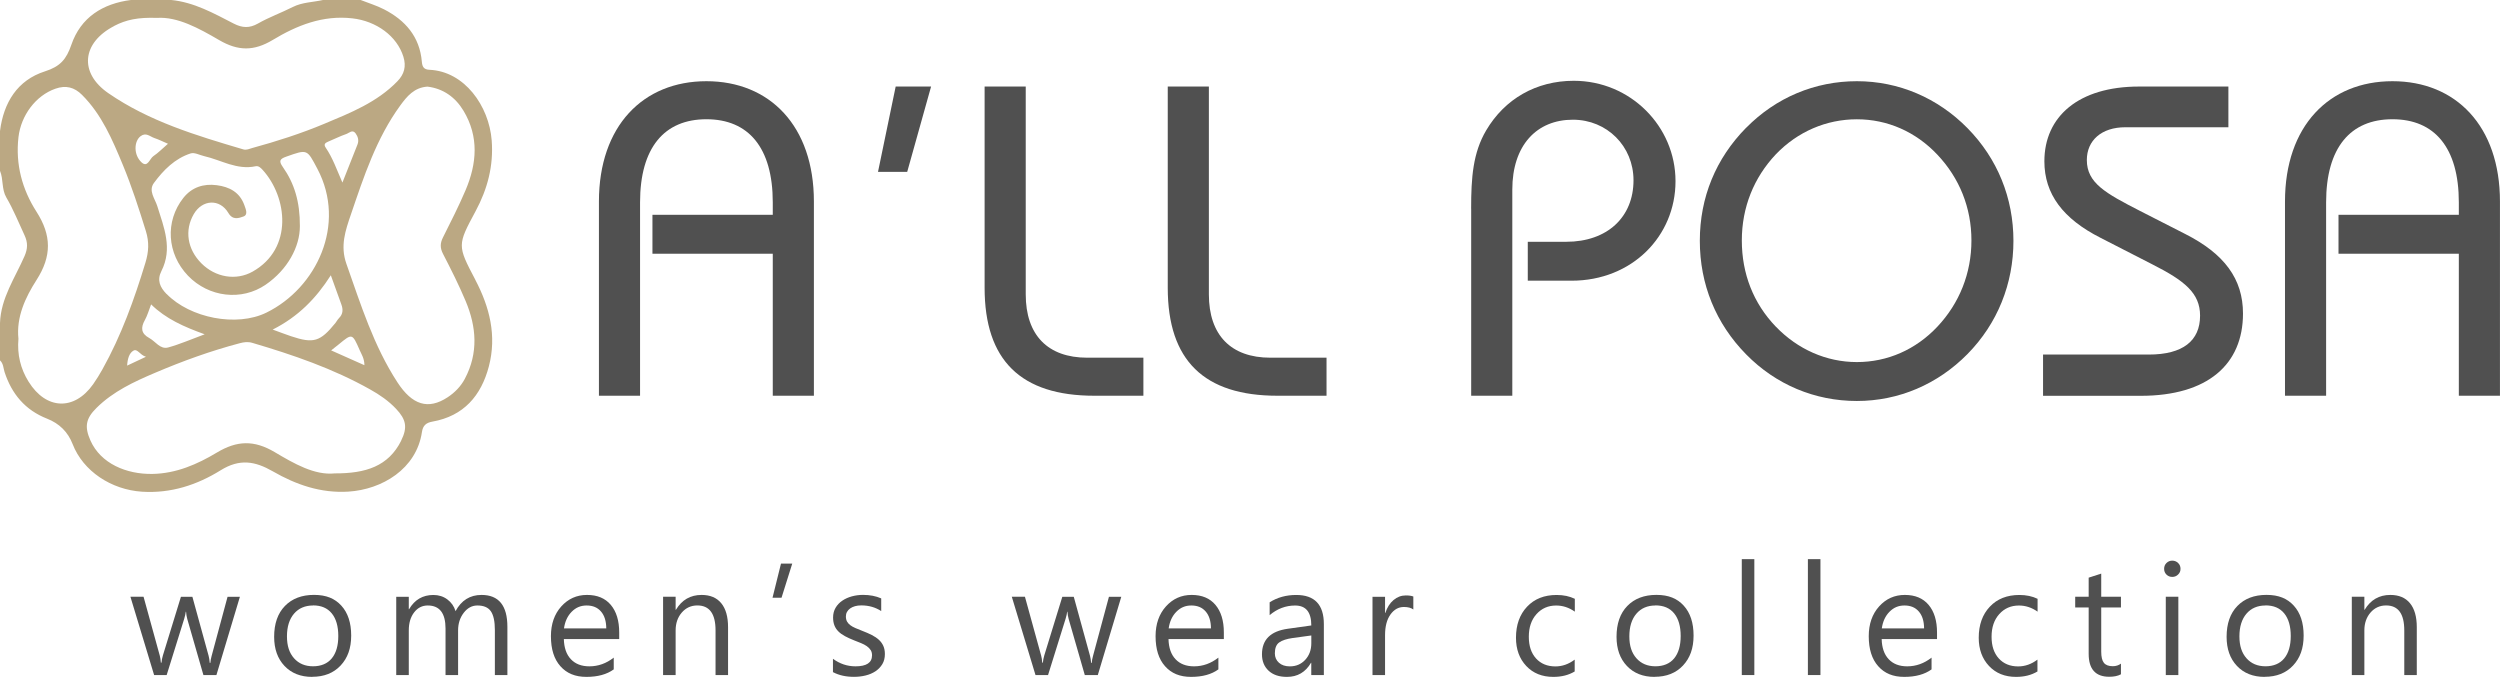
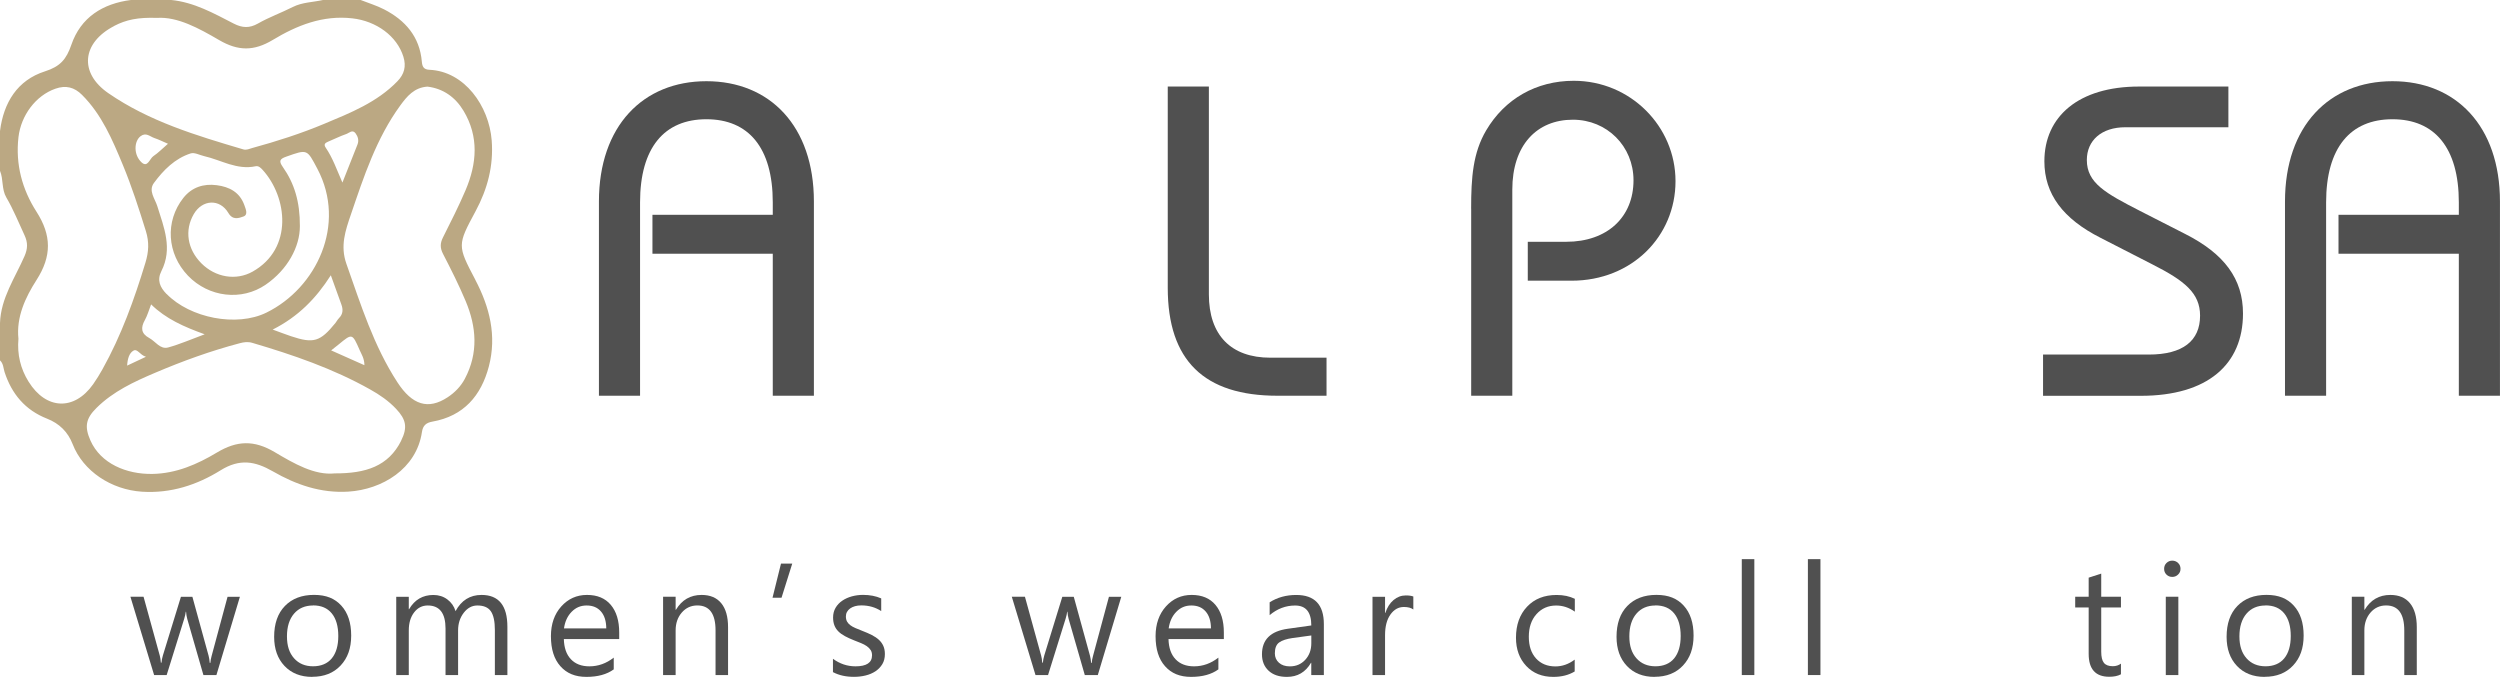
<svg xmlns="http://www.w3.org/2000/svg" id="_Слой_1" data-name="Слой 1" viewBox="0 0 599.4 162.29">
  <defs>
    <style>
      .cls-1 {
        fill: #505050;
      }

      .cls-2 {
        fill: #bba883;
      }
    </style>
  </defs>
  <path class="cls-2" d="M113.96,67.07c-4.34-8.25-4.31-8.29.08-16.46,2.85-5.3,4.32-10.88,3.85-16.94-.64-8.25-6.51-16.58-14.95-16.94-1.33-.06-1.7-.73-1.8-1.95-.51-5.97-3.95-9.91-9.06-12.54-1.79-.92-3.75-1.51-5.63-2.25h-8.98c-2.42.56-4.96.52-7.28,1.69-2.75,1.39-5.68,2.44-8.36,3.97-2.01,1.14-3.74,1.06-5.78.01-4.79-2.46-9.53-5.14-15.06-5.67h-9.54c-6.83.86-12.09,4.18-14.34,10.74-1.2,3.49-2.66,5.21-6.34,6.38C4.16,19.22.86,24.6,0,31.42v9.54c.86,2.05.34,4.38,1.53,6.41,1.69,2.88,2.93,6,4.35,9.03.82,1.77.78,3.22,0,5.01-2.28,5.22-5.67,10.04-5.88,16.02v8.98c.82.75.79,1.84,1.09,2.78,1.71,5.27,4.96,9.14,10.19,11.19q4.44,1.74,6.13,6.09c2.52,6.51,9.27,10.94,16.62,11.42,6.95.45,13.23-1.63,18.88-5.14,4.56-2.83,8.23-2.19,12.52.27,5.54,3.19,11.49,5.27,18.12,4.85,7.99-.5,16.32-5.4,17.62-14.32.23-1.55,1.03-2.2,2.49-2.46,7.52-1.33,11.71-6.22,13.55-13.25,1.92-7.33.2-14.19-3.26-20.77ZM27.37,6.22c2.87-1.49,5.7-2.09,10.28-1.93,4.92-.32,10.02,2.48,14.89,5.32,4.56,2.66,8.34,2.68,12.85-.03,5.78-3.48,11.98-5.99,19.09-5.18,5.76.65,10.7,4.24,12.24,9.21.72,2.33.2,4.19-1.44,5.88-4.89,5.05-11.26,7.57-17.55,10.2-5.59,2.34-11.37,4.19-17.22,5.79-.72.2-1.41.57-2.17.34-11.28-3.33-22.58-6.72-32.38-13.49-7.06-4.88-6.31-12.09,1.41-16.09ZM81.25,76.31c-.33.32-.53.76-.82,1.12-3.67,4.52-5.24,4.99-10.66,3.18-1.29-.43-2.56-.93-4.39-1.59,6.1-3.08,10.39-7.45,13.94-13.02.95,2.65,1.72,4.82,2.52,6.98.46,1.24.41,2.34-.59,3.32ZM86.19,83.86c.47,1.06,1.18,2.08,1.18,3.7-2.64-1.17-5.09-2.27-7.97-3.55.85-.68,1.35-1.07,1.85-1.47,3.18-2.62,3.21-2.64,4.95,1.32ZM34.74,76.73c.61-1.1.95-2.36,1.49-3.75,3.55,3.48,7.85,5.36,12.84,7.17-3.25,1.2-5.95,2.39-8.76,3.16-1.92.52-3.03-1.47-4.53-2.27-1.98-1.07-2.07-2.47-1.05-4.3ZM34.99,85.54c-1.88.89-3.04,1.43-4.51,2.12.1-1.63.5-3.03,1.53-3.6.95-.52,1.5,1.03,2.98,1.48ZM39.94,70.5c-1.61-1.65-2.34-3.33-1.24-5.51,2.73-5.39.62-10.44-.99-15.58-.56-1.78-2.19-3.67-.8-5.55,2.29-3.1,5.03-5.86,8.81-7.08.91-.29,2.13.4,3.21.65,4.09.93,7.89,3.39,12.36,2.43.72-.15,1.22.38,1.67.86,5.92,6.5,7.44,18.86-2.39,24.4-3.94,2.22-8.9,1.42-12.3-2-3.36-3.38-4.06-7.91-1.82-11.77,2.05-3.54,6.25-3.77,8.31-.28,1.05,1.78,2.51,1.23,3.6.84,1.17-.42.58-1.72.24-2.69-1.11-3.14-3.6-4.43-6.64-4.82-3.16-.41-5.96.48-8,3.05-4.43,5.61-3.94,13.38,1.11,18.65,4.99,5.2,12.89,6.11,18.65,2.14,5.23-3.6,8.19-9.08,8.18-14.01.03-5.9-1.34-10.29-4.1-14.21-.99-1.41-.75-1.91.85-2.47,5.11-1.81,4.94-1.8,7.45,2.93,7.04,13.32-.2,28.57-12.22,34.47-7.16,3.51-18.3,1.3-23.92-4.46ZM33.95,38.94c-1.97-1.81-1.83-5.09-.24-6.29,1.31-.99,2.25.1,3.31.45,1.05.35,2.04.85,3.25,1.37-1.37,1.18-2.35,2.2-3.49,2.96-.9.6-1.37,2.84-2.83,1.51ZM82.1,43.78c-1.36-3.1-2.33-5.92-4.01-8.38-.52-.77-.16-1.13.57-1.43,1.46-.6,2.88-1.33,4.37-1.84.68-.23,1.48-1.18,2.23-.15.57.78.83,1.69.46,2.65-1.14,2.91-2.3,5.82-3.62,9.14ZM6.85,91.51c-1.92-3.09-2.76-6.5-2.43-10.3-.54-5.2,1.66-9.9,4.34-14.08,3.67-5.72,3.62-10.71-.02-16.38-3.42-5.34-5.06-11.34-4.31-17.88.6-5.17,4.11-9.94,8.85-11.6,2.52-.89,4.56-.35,6.38,1.47,4.75,4.74,7.3,10.79,9.8,16.82,2.14,5.16,3.85,10.49,5.51,15.83.83,2.66.69,4.98-.09,7.56-2.69,8.85-5.8,17.52-10.33,25.62-.68,1.22-1.42,2.42-2.22,3.56-4.52,6.39-11.28,6.14-15.47-.61ZM96.2,105.64c-3.07,6.16-8.52,7.89-15.94,7.86-4.82.51-9.75-2.34-14.4-5.1-4.95-2.93-9.04-2.79-13.87.11-4.68,2.81-9.75,5.03-15.47,5.12-6.2.1-12.38-2.48-14.83-8-1.47-3.32-1.14-5.27,1.45-7.83,3.99-3.96,9.01-6.28,14.07-8.43,6.6-2.81,13.34-5.25,20.28-7.08,1.03-.27,1.95-.4,2.99-.09,9.76,2.88,19.35,6.16,28.26,11.17,2.29,1.28,4.43,2.74,6.24,4.67,2.39,2.54,2.78,4.43,1.2,7.6ZM111.48,90.77c-.99,1.88-2.43,3.34-4.14,4.47-4.69,3.1-8.53,1.84-12.05-3.57-5.72-8.78-8.79-18.66-12.24-28.42-1.52-4.31-.23-7.99,1.09-11.85,3.1-9.09,6.09-18.23,11.83-26.11,1.59-2.18,3.34-4.32,6.53-4.52,3.77.47,6.67,2.52,8.64,5.8,3.72,6.21,3.2,12.64.49,19.02-1.64,3.85-3.55,7.6-5.43,11.35-.69,1.38-.71,2.52.02,3.93,1.92,3.72,3.81,7.47,5.43,11.33,2.59,6.17,3.08,12.41-.18,18.58Z" />
  <g>
    <g>
      <path class="cls-1" d="M185.28,60.83h-28.85v-9.33h28.85v-2.97c0-13.15-5.83-19.94-15.91-19.94s-15.91,6.79-15.91,19.94v46.35h-9.86v-46.56c0-18.14,10.61-28.85,25.77-28.85s25.77,10.71,25.77,28.85v46.56h-9.86v-34.04Z" />
-       <path class="cls-1" d="M214.76,20.74h8.48l-5.73,20.47h-7l4.24-20.47Z" />
-       <path class="cls-1" d="M245.93,20.74v49.85c0,9.76,5.3,15.17,14.74,15.17h13.47v9.12h-11.77c-17.6,0-26.3-8.48-26.3-25.88V20.74h9.86Z" />
      <path class="cls-1" d="M289.84,20.74v49.85c0,9.76,5.3,15.17,14.74,15.17h13.47v9.12h-11.77c-17.6,0-26.3-8.48-26.3-25.88V20.74h9.86Z" />
      <path class="cls-1" d="M352.72,50.02c0-7.42.42-13.36,3.61-18.77,4.45-7.53,11.98-11.88,21-11.88,13.58,0,24.39,10.92,24.39,24.07s-10.39,23.86-24.92,23.86h-10.5v-9.33h9.23c9.86,0,16.12-5.94,16.12-14.74,0-8.17-6.36-14.53-14.53-14.53-8.7,0-14.53,6.15-14.53,16.76v49.42h-9.86v-44.86Z" />
-       <path class="cls-1" d="M418.69,30.61c7.11-7.21,16.44-11.14,26.51-11.14s19.41,4.03,26.51,11.24c7.21,7.32,11.03,16.76,11.03,27.04s-3.82,19.83-11.03,27.15c-7.11,7.21-16.44,11.24-26.51,11.24s-19.41-3.92-26.51-11.14c-7.32-7.42-11.14-16.86-11.14-27.26s3.82-19.73,11.14-27.15ZM425.79,78.33c5.2,5.41,12.09,8.48,19.41,8.48s14.11-2.97,19.3-8.48c5.3-5.62,8.17-12.83,8.17-20.68s-2.86-14.95-8.17-20.57c-5.2-5.51-11.98-8.48-19.3-8.48s-14.21,2.97-19.41,8.38c-5.3,5.62-8.17,12.73-8.17,20.68s2.76,15.06,8.17,20.68Z" />
      <path class="cls-1" d="M489.84,85.01h25.35c8.17,0,12.3-3.29,12.3-9.33,0-5.41-3.71-8.38-11.45-12.3l-12.41-6.36c-9.01-4.56-13.47-10.5-13.47-18.35,0-10.71,8.17-17.92,22.7-17.92h21.42v9.76h-24.71c-5.73,0-9.23,3.18-9.23,7.85,0,5.51,4.45,7.95,12.73,12.2l10.82,5.52c9.44,4.77,13.89,10.82,13.89,19.09,0,12.2-8.48,19.73-24.5,19.73h-23.44v-9.86Z" />
      <path class="cls-1" d="M589.53,60.83h-28.85v-9.33h28.85v-2.97c0-13.15-5.83-19.94-15.91-19.94s-15.91,6.79-15.91,19.94v46.35h-9.86v-46.56c0-18.14,10.61-28.85,25.77-28.85s25.77,10.71,25.77,28.85v46.56h-9.86v-34.04Z" />
    </g>
    <g>
      <path class="cls-1" d="M57.52,143.08l-5.63,18.77h-3.12l-3.87-13.44c-.15-.51-.24-1.09-.29-1.74h-.07c-.04.44-.17,1.01-.38,1.71l-4.2,13.47h-3.01l-5.68-18.77h3.15l3.89,14.12c.12.43.21.99.26,1.69h.15c.04-.54.15-1.11.33-1.72l4.33-14.08h2.75l3.89,14.15c.12.45.21,1.01.27,1.69h.15c.02-.48.13-1.04.31-1.69l3.81-14.15h2.97Z" />
      <path class="cls-1" d="M74.85,162.29c-2.77,0-4.99-.88-6.64-2.63-1.66-1.75-2.48-4.08-2.48-6.98,0-3.15.86-5.62,2.58-7.39s4.05-2.66,6.98-2.66,4.98.86,6.55,2.58,2.36,4.11,2.36,7.17-.85,5.39-2.54,7.19-3.96,2.7-6.81,2.7ZM75.07,145.17c-1.93,0-3.46.66-4.58,1.97-1.12,1.31-1.69,3.13-1.69,5.43s.57,3.98,1.7,5.26c1.14,1.28,2.66,1.92,4.56,1.92s3.44-.63,4.48-1.89,1.57-3.05,1.57-5.37-.52-4.15-1.57-5.43-2.54-1.91-4.48-1.91Z" />
      <path class="cls-1" d="M121.66,161.85h-3.01v-10.78c0-2.08-.32-3.58-.96-4.51-.64-.93-1.72-1.39-3.24-1.39-1.28,0-2.37.59-3.27,1.76-.9,1.17-1.35,2.58-1.35,4.22v10.71h-3.01v-11.15c0-3.69-1.42-5.54-4.27-5.54-1.32,0-2.41.55-3.26,1.66-.86,1.11-1.28,2.55-1.28,4.32v10.71h-3.01v-18.77h3.01v2.97h.07c1.33-2.27,3.27-3.41,5.83-3.41,1.28,0,2.4.36,3.35,1.07s1.61,1.65,1.96,2.81c1.39-2.59,3.47-3.89,6.23-3.89,4.13,0,6.2,2.55,6.2,7.64v11.57Z" />
      <path class="cls-1" d="M148.44,153.22h-13.25c.05,2.09.61,3.7,1.69,4.84,1.08,1.14,2.55,1.7,4.44,1.7,2.11,0,4.06-.7,5.83-2.09v2.82c-1.65,1.2-3.83,1.8-6.54,1.8s-4.74-.85-6.25-2.56c-1.52-1.7-2.27-4.1-2.27-7.19,0-2.92.83-5.3,2.48-7.14,1.66-1.84,3.71-2.76,6.17-2.76s4.36.79,5.7,2.38c1.34,1.59,2.02,3.79,2.02,6.62v1.58ZM145.36,150.67c-.01-1.74-.43-3.09-1.26-4.05-.83-.97-1.97-1.45-3.44-1.45s-2.62.51-3.61,1.52c-.99,1.01-1.6,2.34-1.83,3.98h10.14Z" />
      <path class="cls-1" d="M174.57,161.85h-3.01v-10.71c0-3.98-1.45-5.98-4.36-5.98-1.5,0-2.75.57-3.73,1.7-.98,1.13-1.48,2.56-1.48,4.28v10.71h-3.01v-18.77h3.01v3.12h.07c1.42-2.37,3.47-3.56,6.16-3.56,2.05,0,3.62.66,4.71,1.99,1.09,1.33,1.63,3.24,1.63,5.75v11.48Z" />
      <path class="cls-1" d="M189.95,135.13l-2.57,8.18h-2.16l2.03-8.18h2.69Z" />
      <path class="cls-1" d="M199.71,161.18v-3.23c1.64,1.21,3.44,1.81,5.41,1.81,2.64,0,3.96-.88,3.96-2.64,0-.5-.11-.93-.34-1.27-.23-.35-.53-.66-.92-.93s-.84-.51-1.36-.72c-.52-.21-1.08-.44-1.68-.67-.83-.33-1.56-.66-2.19-1-.63-.34-1.15-.71-1.58-1.14s-.74-.9-.95-1.44-.32-1.17-.32-1.89c0-.88.2-1.66.6-2.34.4-.68.94-1.25,1.61-1.7.67-.46,1.44-.8,2.3-1.04.86-.23,1.75-.35,2.67-.35,1.63,0,3.08.28,4.36.84v3.04c-1.38-.9-2.97-1.36-4.77-1.36-.56,0-1.07.06-1.52.19-.45.13-.84.31-1.16.54-.32.23-.57.51-.75.83-.18.32-.27.68-.27,1.07,0,.49.09.9.27,1.23s.44.62.78.88.76.49,1.25.7c.49.21,1.04.43,1.67.68.83.32,1.58.64,2.24.98.66.34,1.22.71,1.69,1.14s.82.91,1.07,1.46c.25.55.38,1.2.38,1.96,0,.93-.2,1.74-.61,2.42-.41.68-.96,1.25-1.64,1.71-.68.45-1.47.79-2.36,1.01-.89.22-1.83.33-2.8.33-1.93,0-3.6-.37-5.02-1.12Z" />
    </g>
    <g>
      <path class="cls-1" d="M268.84,143.08l-5.63,18.77h-3.12l-3.87-13.44c-.15-.51-.24-1.09-.29-1.74h-.07c-.04.44-.17,1.01-.38,1.71l-4.2,13.47h-3.01l-5.68-18.77h3.15l3.89,14.12c.12.43.21.99.26,1.69h.15c.04-.54.15-1.11.33-1.72l4.33-14.08h2.75l3.89,14.15c.12.45.21,1.01.27,1.69h.15c.02-.48.13-1.04.31-1.69l3.81-14.15h2.97Z" />
      <path class="cls-1" d="M293.41,153.22h-13.25c.05,2.09.61,3.7,1.69,4.84,1.08,1.14,2.55,1.7,4.44,1.7,2.11,0,4.06-.7,5.83-2.09v2.82c-1.65,1.2-3.83,1.8-6.54,1.8s-4.74-.85-6.25-2.56c-1.52-1.7-2.27-4.1-2.27-7.19,0-2.92.83-5.3,2.48-7.14,1.66-1.84,3.71-2.76,6.17-2.76s4.36.79,5.7,2.38c1.34,1.59,2.02,3.79,2.02,6.62v1.58ZM290.34,150.67c-.01-1.74-.43-3.09-1.26-4.05-.83-.97-1.97-1.45-3.44-1.45s-2.62.51-3.61,1.52c-.99,1.01-1.6,2.34-1.83,3.98h10.14Z" />
      <path class="cls-1" d="M317.4,161.85h-3.01v-2.93h-.07c-1.31,2.25-3.23,3.37-5.77,3.37-1.87,0-3.33-.49-4.39-1.48-1.06-.99-1.59-2.3-1.59-3.94,0-3.51,2.07-5.55,6.2-6.12l5.63-.79c0-3.19-1.29-4.78-3.87-4.78-2.26,0-4.3.77-6.12,2.31v-3.08c1.84-1.17,3.97-1.76,6.38-1.76,4.41,0,6.62,2.33,6.62,7v12.21ZM314.4,152.36l-4.53.62c-1.39.2-2.44.54-3.15,1.04-.71.49-1.06,1.37-1.06,2.63,0,.92.33,1.67.98,2.25.65.58,1.52.87,2.61.87,1.49,0,2.72-.52,3.69-1.57s1.46-2.37,1.46-3.97v-1.87Z" />
      <path class="cls-1" d="M338.86,146.13c-.53-.4-1.28-.6-2.27-.6-1.28,0-2.36.6-3.22,1.81-.86,1.21-1.29,2.86-1.29,4.95v9.57h-3.01v-18.77h3.01v3.87h.07c.43-1.32,1.08-2.35,1.96-3.09.88-.74,1.86-1.11,2.95-1.11.78,0,1.38.09,1.8.26v3.12Z" />
    </g>
    <g>
      <path class="cls-1" d="M377.55,160.99c-1.44.87-3.15,1.3-5.13,1.3-2.68,0-4.84-.87-6.48-2.61-1.64-1.74-2.47-4-2.47-6.77,0-3.09.89-5.58,2.66-7.45,1.77-1.88,4.14-2.81,7.09-2.81,1.65,0,3.1.31,4.36.92v3.08c-1.39-.98-2.88-1.47-4.47-1.47-1.92,0-3.49.69-4.72,2.06-1.23,1.37-1.84,3.18-1.84,5.42s.58,3.93,1.73,5.21c1.16,1.27,2.7,1.91,4.65,1.91,1.64,0,3.18-.54,4.62-1.63v2.86Z" />
      <path class="cls-1" d="M396.7,162.29c-2.77,0-4.99-.88-6.64-2.63-1.66-1.75-2.48-4.08-2.48-6.98,0-3.15.86-5.62,2.58-7.39,1.72-1.77,4.05-2.66,6.98-2.66s4.98.86,6.55,2.58,2.36,4.11,2.36,7.17-.85,5.39-2.54,7.19-3.96,2.7-6.81,2.7ZM396.92,145.17c-1.93,0-3.46.66-4.58,1.97-1.12,1.31-1.69,3.13-1.69,5.43s.57,3.98,1.7,5.26c1.14,1.28,2.66,1.92,4.56,1.92s3.44-.63,4.48-1.89,1.57-3.05,1.57-5.37-.52-4.15-1.57-5.43-2.54-1.91-4.48-1.91Z" />
      <path class="cls-1" d="M420.62,161.85h-3.01v-27.79h3.01v27.79Z" />
      <path class="cls-1" d="M436.47,161.85h-3.01v-27.79h3.01v27.79Z" />
-       <path class="cls-1" d="M464.4,153.22h-13.25c.05,2.09.61,3.7,1.69,4.84,1.08,1.14,2.55,1.7,4.44,1.7,2.11,0,4.06-.7,5.83-2.09v2.82c-1.65,1.2-3.83,1.8-6.54,1.8s-4.74-.85-6.25-2.56c-1.52-1.7-2.27-4.1-2.27-7.19,0-2.92.83-5.3,2.48-7.14,1.66-1.84,3.71-2.76,6.17-2.76s4.36.79,5.7,2.38c1.34,1.59,2.02,3.79,2.02,6.62v1.58ZM461.32,150.67c-.01-1.74-.43-3.09-1.26-4.05-.83-.97-1.97-1.45-3.44-1.45s-2.62.51-3.61,1.52c-.99,1.01-1.6,2.34-1.83,3.98h10.14Z" />
-       <path class="cls-1" d="M488.5,160.99c-1.44.87-3.15,1.3-5.13,1.3-2.68,0-4.84-.87-6.48-2.61-1.64-1.74-2.47-4-2.47-6.77,0-3.09.89-5.58,2.66-7.45,1.77-1.88,4.14-2.81,7.09-2.81,1.65,0,3.1.31,4.36.92v3.08c-1.39-.98-2.88-1.47-4.47-1.47-1.92,0-3.49.69-4.72,2.06-1.23,1.37-1.84,3.18-1.84,5.42s.58,3.93,1.73,5.21c1.16,1.27,2.7,1.91,4.65,1.91,1.64,0,3.18-.54,4.62-1.63v2.86Z" />
      <path class="cls-1" d="M508.51,161.67c-.71.39-1.64.59-2.8.59-3.29,0-4.93-1.83-4.93-5.5v-11.11h-3.23v-2.57h3.23v-4.58l3.01-.97v5.55h4.73v2.57h-4.73v10.58c0,1.26.21,2.16.64,2.69.43.54,1.14.81,2.13.81.76,0,1.41-.21,1.96-.62v2.57Z" />
      <path class="cls-1" d="M520.82,138.32c-.54,0-1-.18-1.38-.55s-.57-.83-.57-1.39.19-1.03.57-1.4.84-.56,1.38-.56,1.02.19,1.4.56c.39.37.58.84.58,1.4s-.19,1-.58,1.37c-.38.38-.85.57-1.4.57ZM522.28,161.85h-3.01v-18.77h3.01v18.77Z" />
      <path class="cls-1" d="M542.97,162.29c-2.77,0-4.99-.88-6.64-2.63-1.66-1.75-2.48-4.08-2.48-6.98,0-3.15.86-5.62,2.58-7.39,1.72-1.77,4.05-2.66,6.98-2.66s4.98.86,6.55,2.58,2.36,4.11,2.36,7.17-.85,5.39-2.54,7.19-3.96,2.7-6.81,2.7ZM543.19,145.17c-1.93,0-3.46.66-4.58,1.97-1.12,1.31-1.69,3.13-1.69,5.43s.57,3.98,1.7,5.26c1.14,1.28,2.66,1.92,4.56,1.92s3.44-.63,4.48-1.89,1.57-3.05,1.57-5.37-.52-4.15-1.57-5.43-2.54-1.91-4.48-1.91Z" />
      <path class="cls-1" d="M579.46,161.85h-3.01v-10.71c0-3.98-1.45-5.98-4.36-5.98-1.5,0-2.75.57-3.73,1.7-.98,1.13-1.48,2.56-1.48,4.28v10.71h-3.01v-18.77h3.01v3.12h.07c1.42-2.37,3.47-3.56,6.16-3.56,2.05,0,3.62.66,4.71,1.99,1.09,1.33,1.63,3.24,1.63,5.75v11.48Z" />
    </g>
  </g>
</svg>